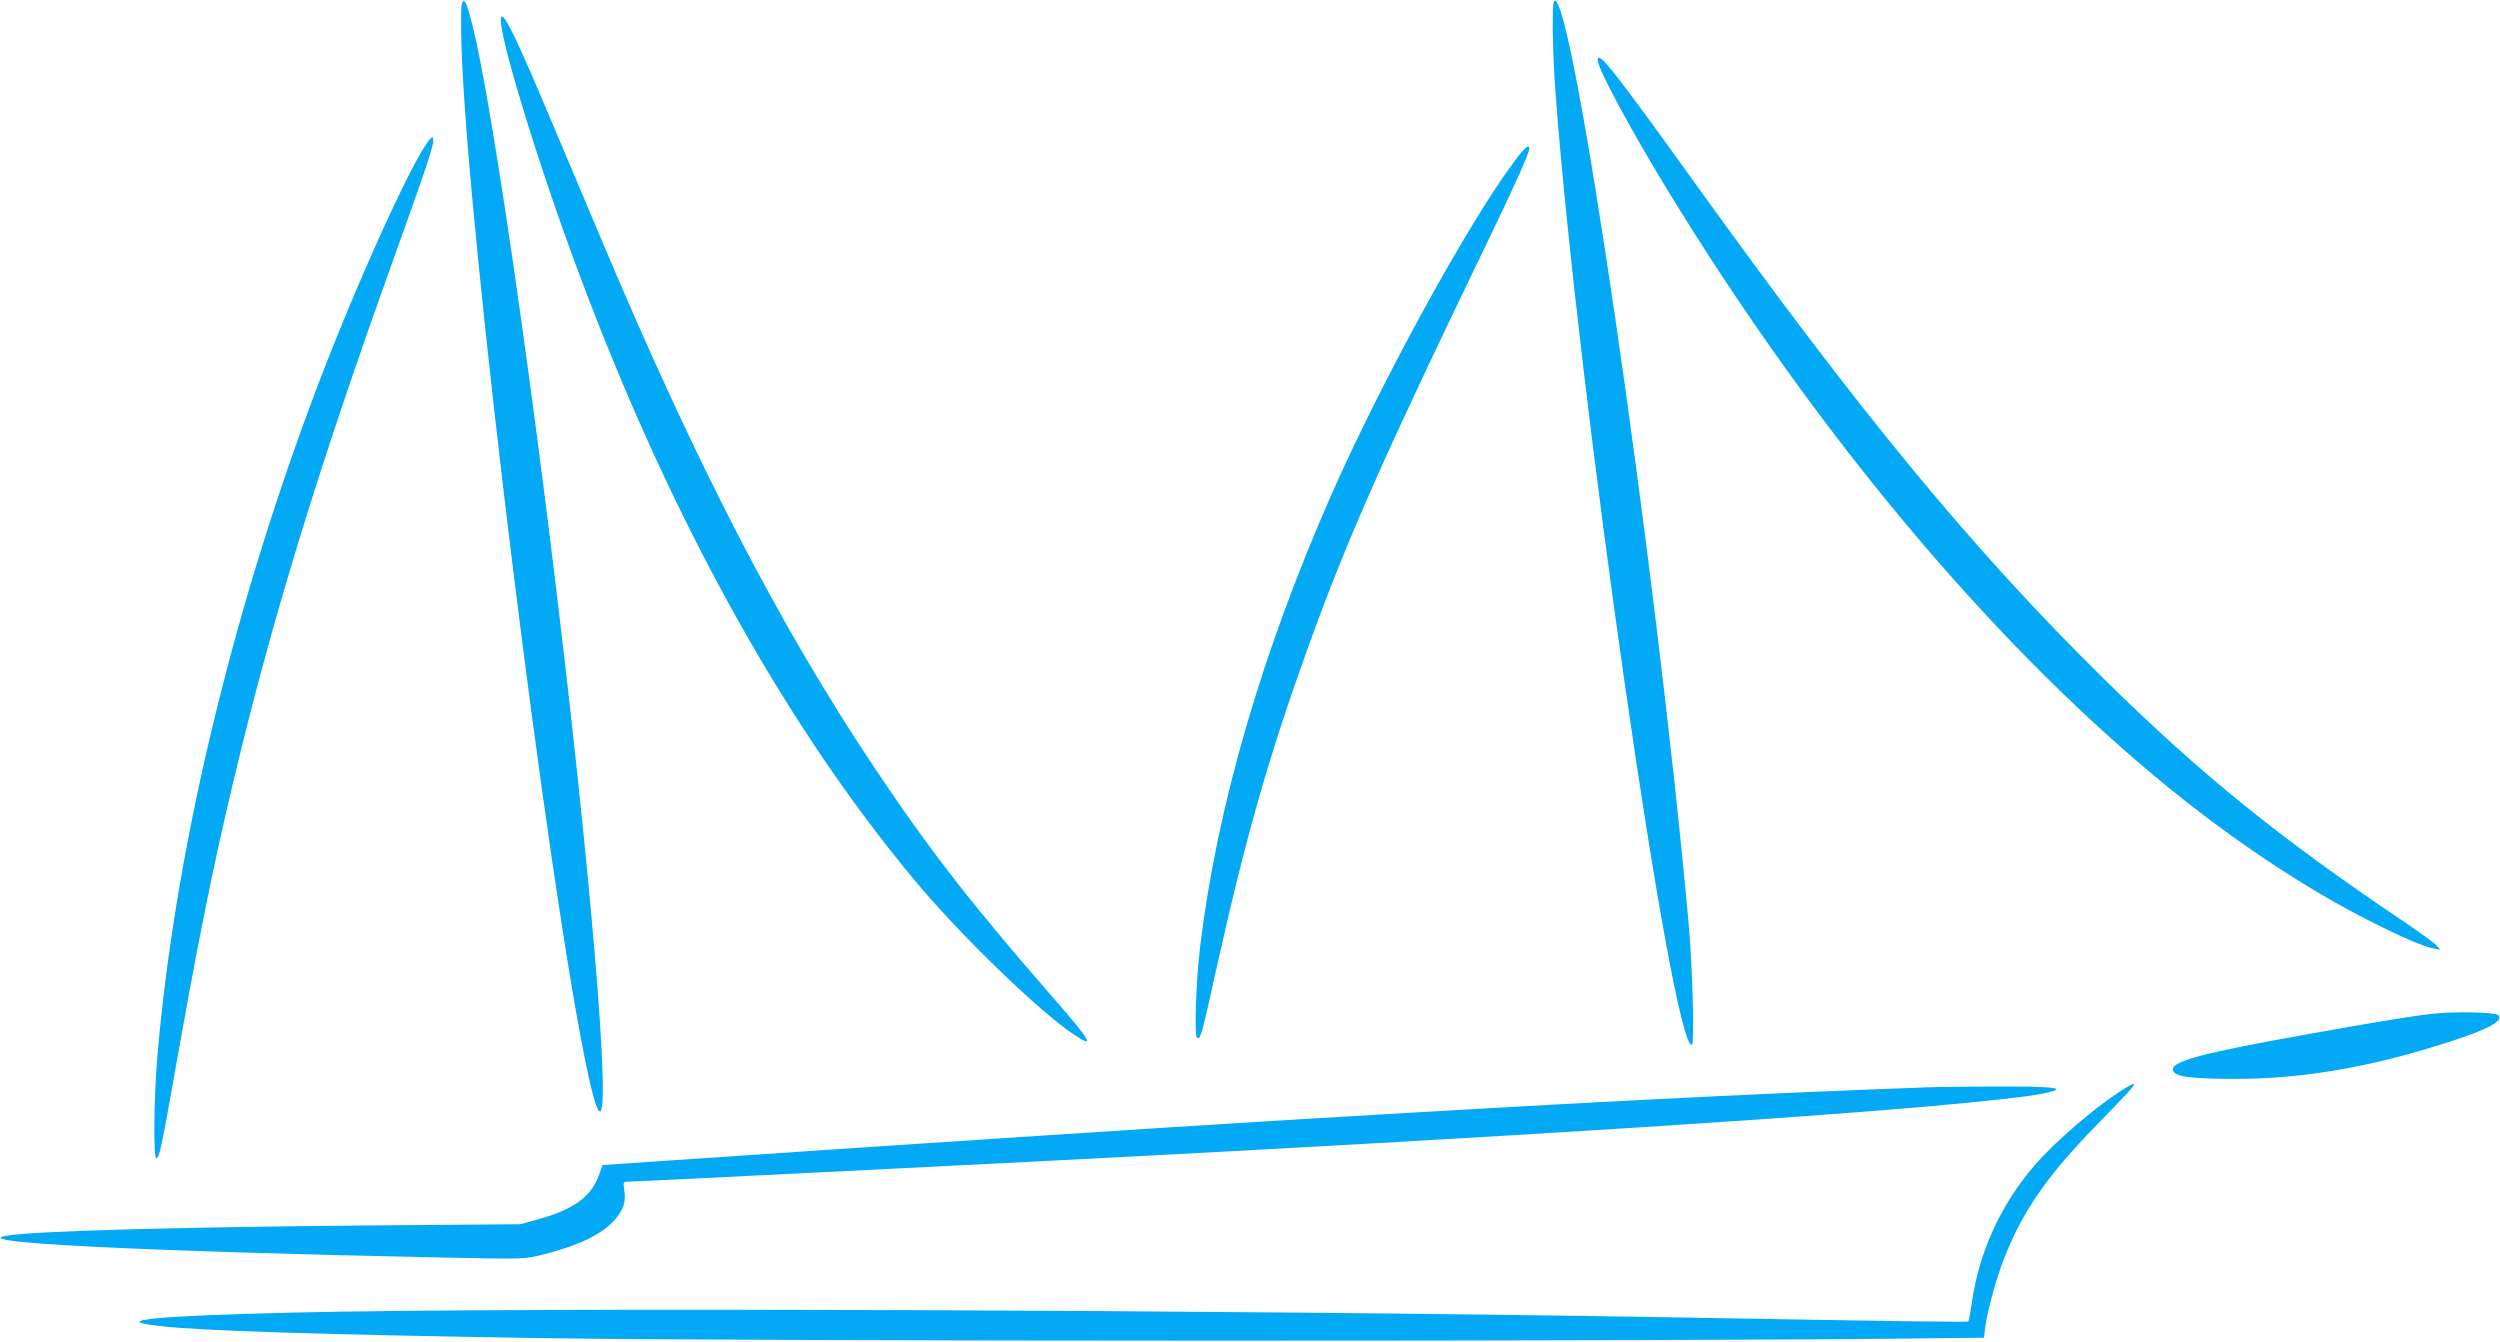
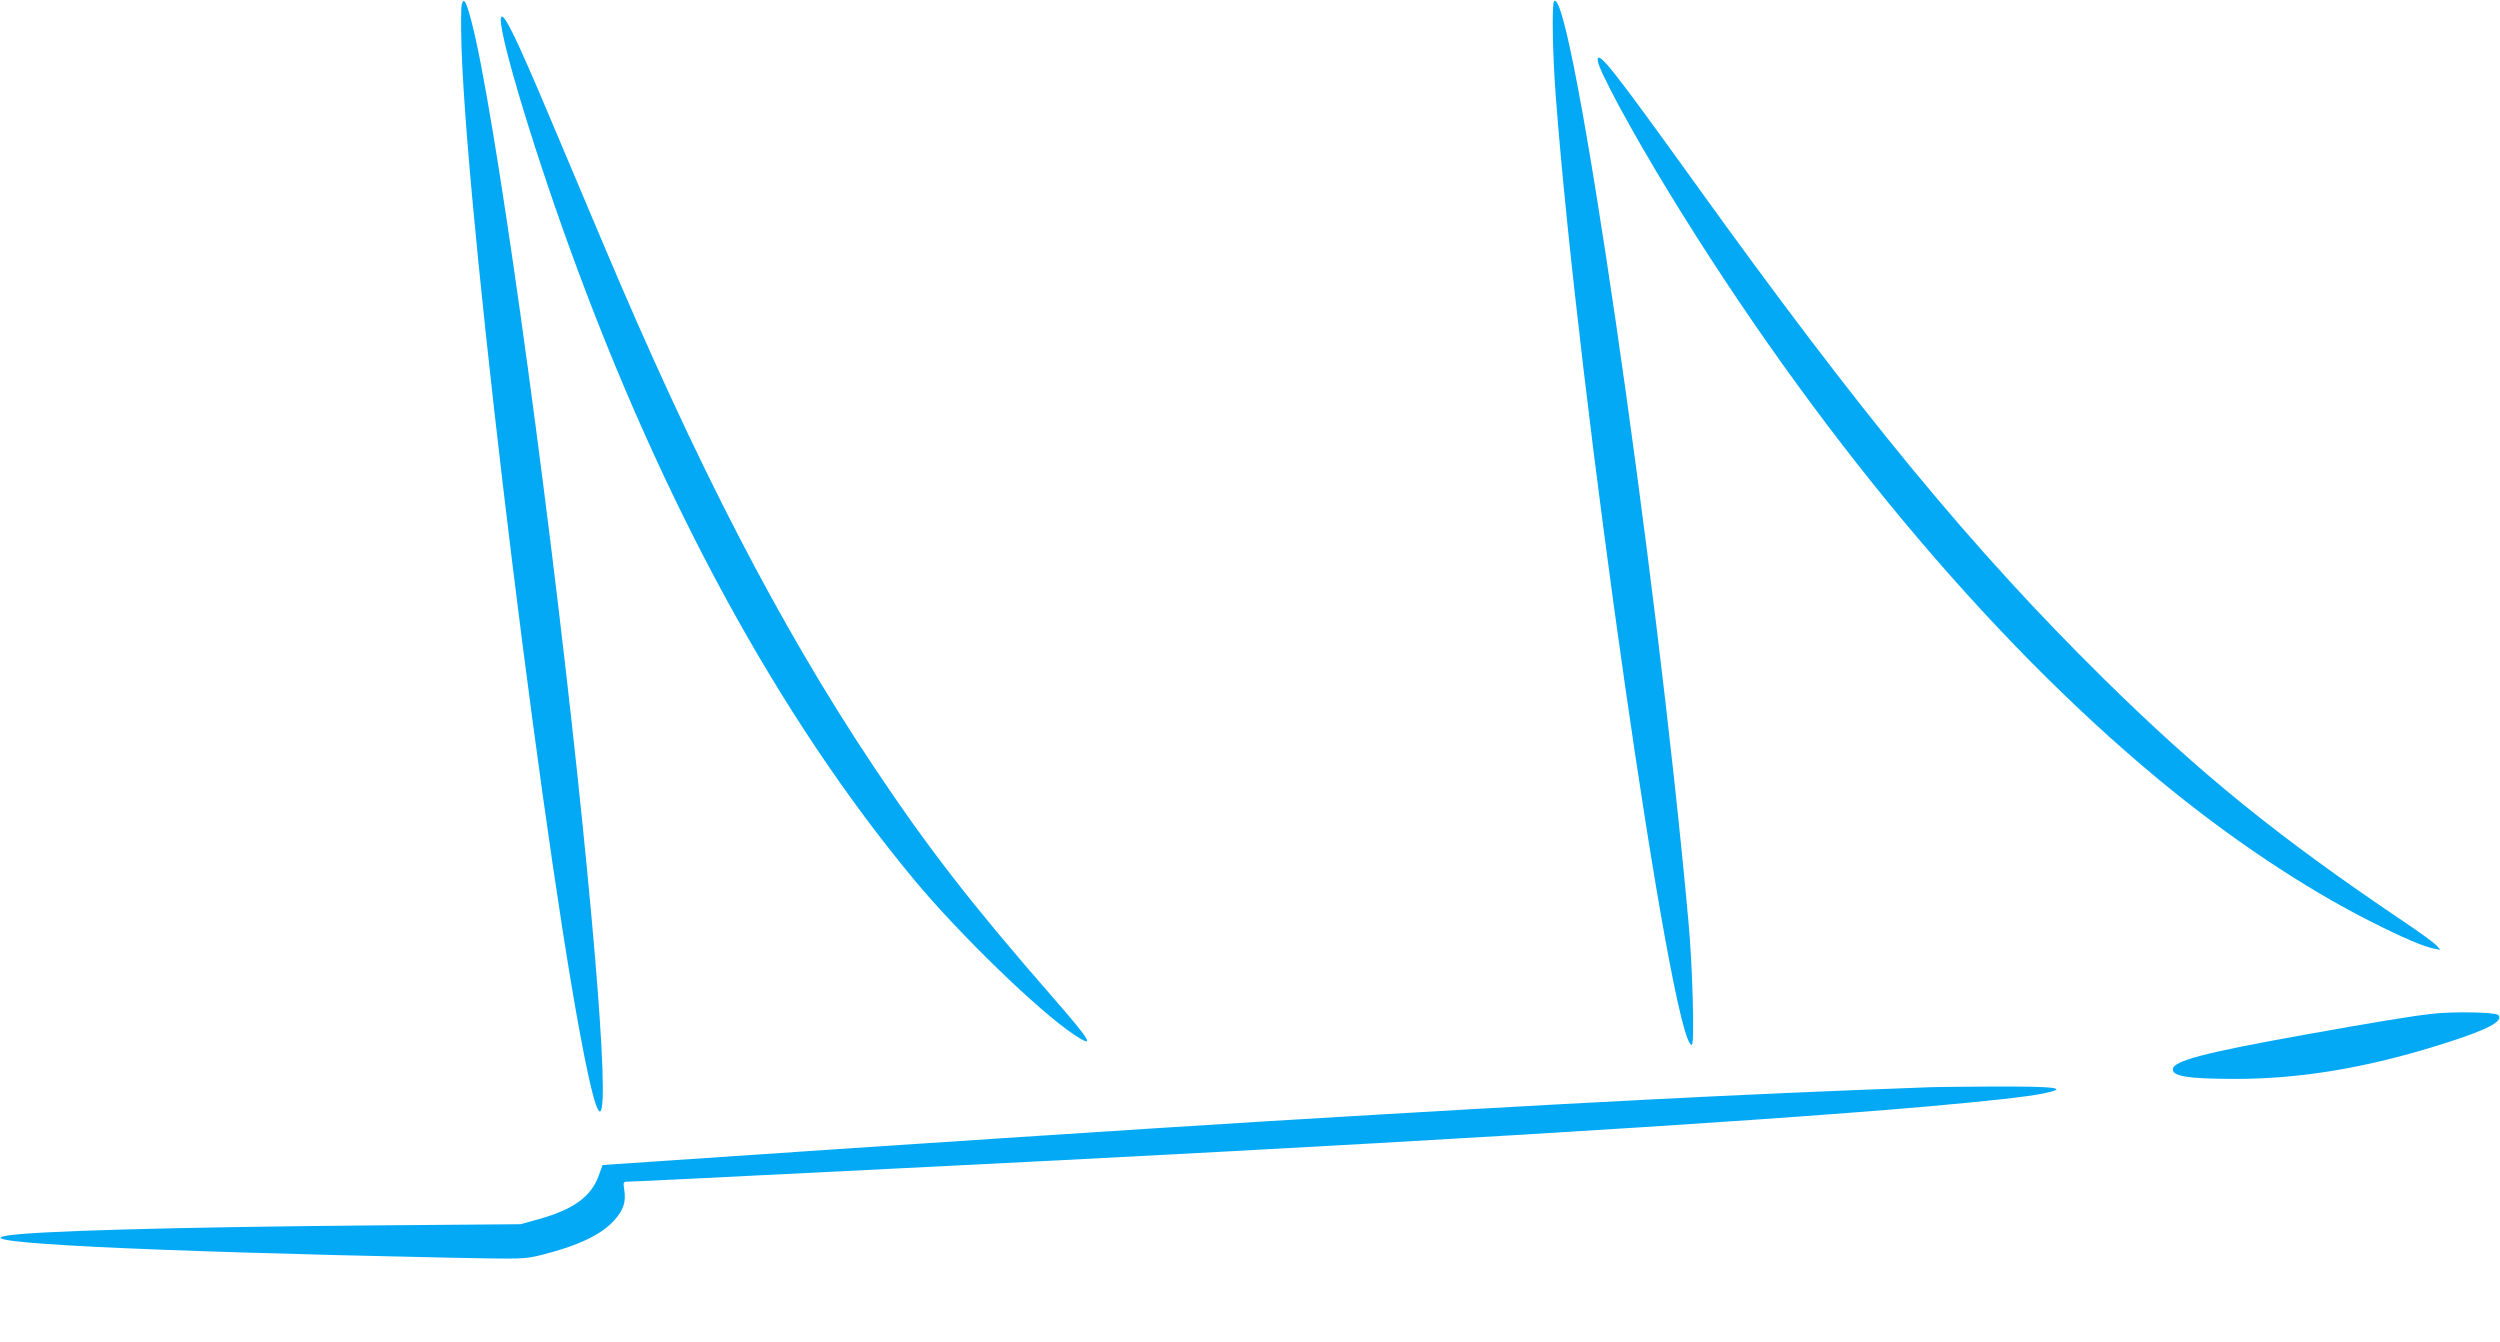
<svg xmlns="http://www.w3.org/2000/svg" version="1.0" width="1280pt" height="687pt" viewBox="0 0 1280 687" preserveAspectRatio="xMidYMid meet">
  <g transform="translate(0,687) scale(0.1,-0.1)" fill="#03a9f4" stroke="none">
    <path d="M2364 6845 c-4 -16 -4 -114 -1 -219 32 -967 447 -4331 648 -5256 119 -549 95 125 -56 1545 -165 1546 -428 3420 -541 3845 -28 107 -40 126 -50 85z" />
    <path d="M7957 6864 c-12 -12 -8 -269 8 -479 115 -1532 593 -4865 697 -4865 15 0 4 403 -17 630 -166 1833 -599 4802 -688 4714z" />
    <path d="M2567 6784 c-29 -30 148 -630 355 -1199 471 -1295 1070 -2391 1759 -3220 230 -277 637 -672 816 -791 114 -76 93 -39 -114 198 -409 469 -631 755 -911 1175 -482 723 -908 1547 -1387 2683 -73 173 -194 460 -269 637 -168 399 -233 533 -249 517z" />
    <path d="M8180 6562 c0 -42 170 -358 363 -674 742 -1214 1632 -2282 2507 -3007 358 -297 746 -557 1090 -730 164 -83 268 -127 322 -138 l33 -6 -20 22 c-11 13 -87 68 -170 124 -635 427 -1040 755 -1534 1242 -670 660 -1243 1355 -2091 2535 -423 588 -500 686 -500 632z" />
-     <path d="M2199 6154 c-85 -97 -379 -746 -584 -1289 -432 -1146 -722 -2366 -810 -3413 -17 -205 -20 -512 -5 -512 15 0 27 56 81 360 131 742 205 1112 313 1565 197 829 435 1605 816 2665 171 476 212 598 208 623 -3 19 -3 19 -19 1z" />
-     <path d="M7747 6035 c-237 -320 -676 -1122 -929 -1695 -357 -810 -587 -1601 -673 -2315 -22 -180 -31 -460 -16 -469 17 -11 24 14 96 341 153 688 270 1097 472 1658 202 559 387 976 921 2081 135 279 212 451 212 473 0 27 -25 5 -83 -74z" />
    <path d="M12450 1679 c-108 -12 -293 -43 -640 -105 -526 -94 -685 -136 -685 -179 0 -36 76 -48 310 -49 347 -1 694 58 1090 185 212 67 296 112 266 142 -15 15 -233 19 -341 6z" />
-     <path d="M10854 1282 c-140 -92 -336 -261 -440 -382 -171 -200 -280 -438 -318 -698 -7 -51 -16 -95 -18 -98 -4 -4 -372 1 -1498 21 -2281 39 -5908 52 -7060 25 -727 -17 -962 -40 -705 -69 217 -25 818 -44 1945 -62 1015 -17 5841 -18 7131 -1 l267 3 6 52 c11 83 55 244 92 341 96 249 220 430 474 691 187 192 207 215 193 215 -5 0 -36 -17 -69 -38z" />
    <path d="M9870 1303 c-957 -35 -1797 -78 -3370 -173 -609 -37 -1980 -127 -3165 -208 l-250 -17 -19 -53 c-39 -109 -130 -175 -311 -225 l-90 -25 -745 -6 c-1038 -9 -1753 -29 -1888 -53 -202 -35 666 -79 2252 -112 396 -8 400 -8 490 14 186 47 305 103 372 178 47 53 60 94 50 157 -6 38 -5 40 21 40 15 0 160 7 323 15 162 8 615 31 1005 50 2434 120 4349 235 5325 320 312 28 505 49 590 66 138 28 74 37 -250 36 -146 -1 -299 -2 -340 -4z" />
  </g>
</svg>